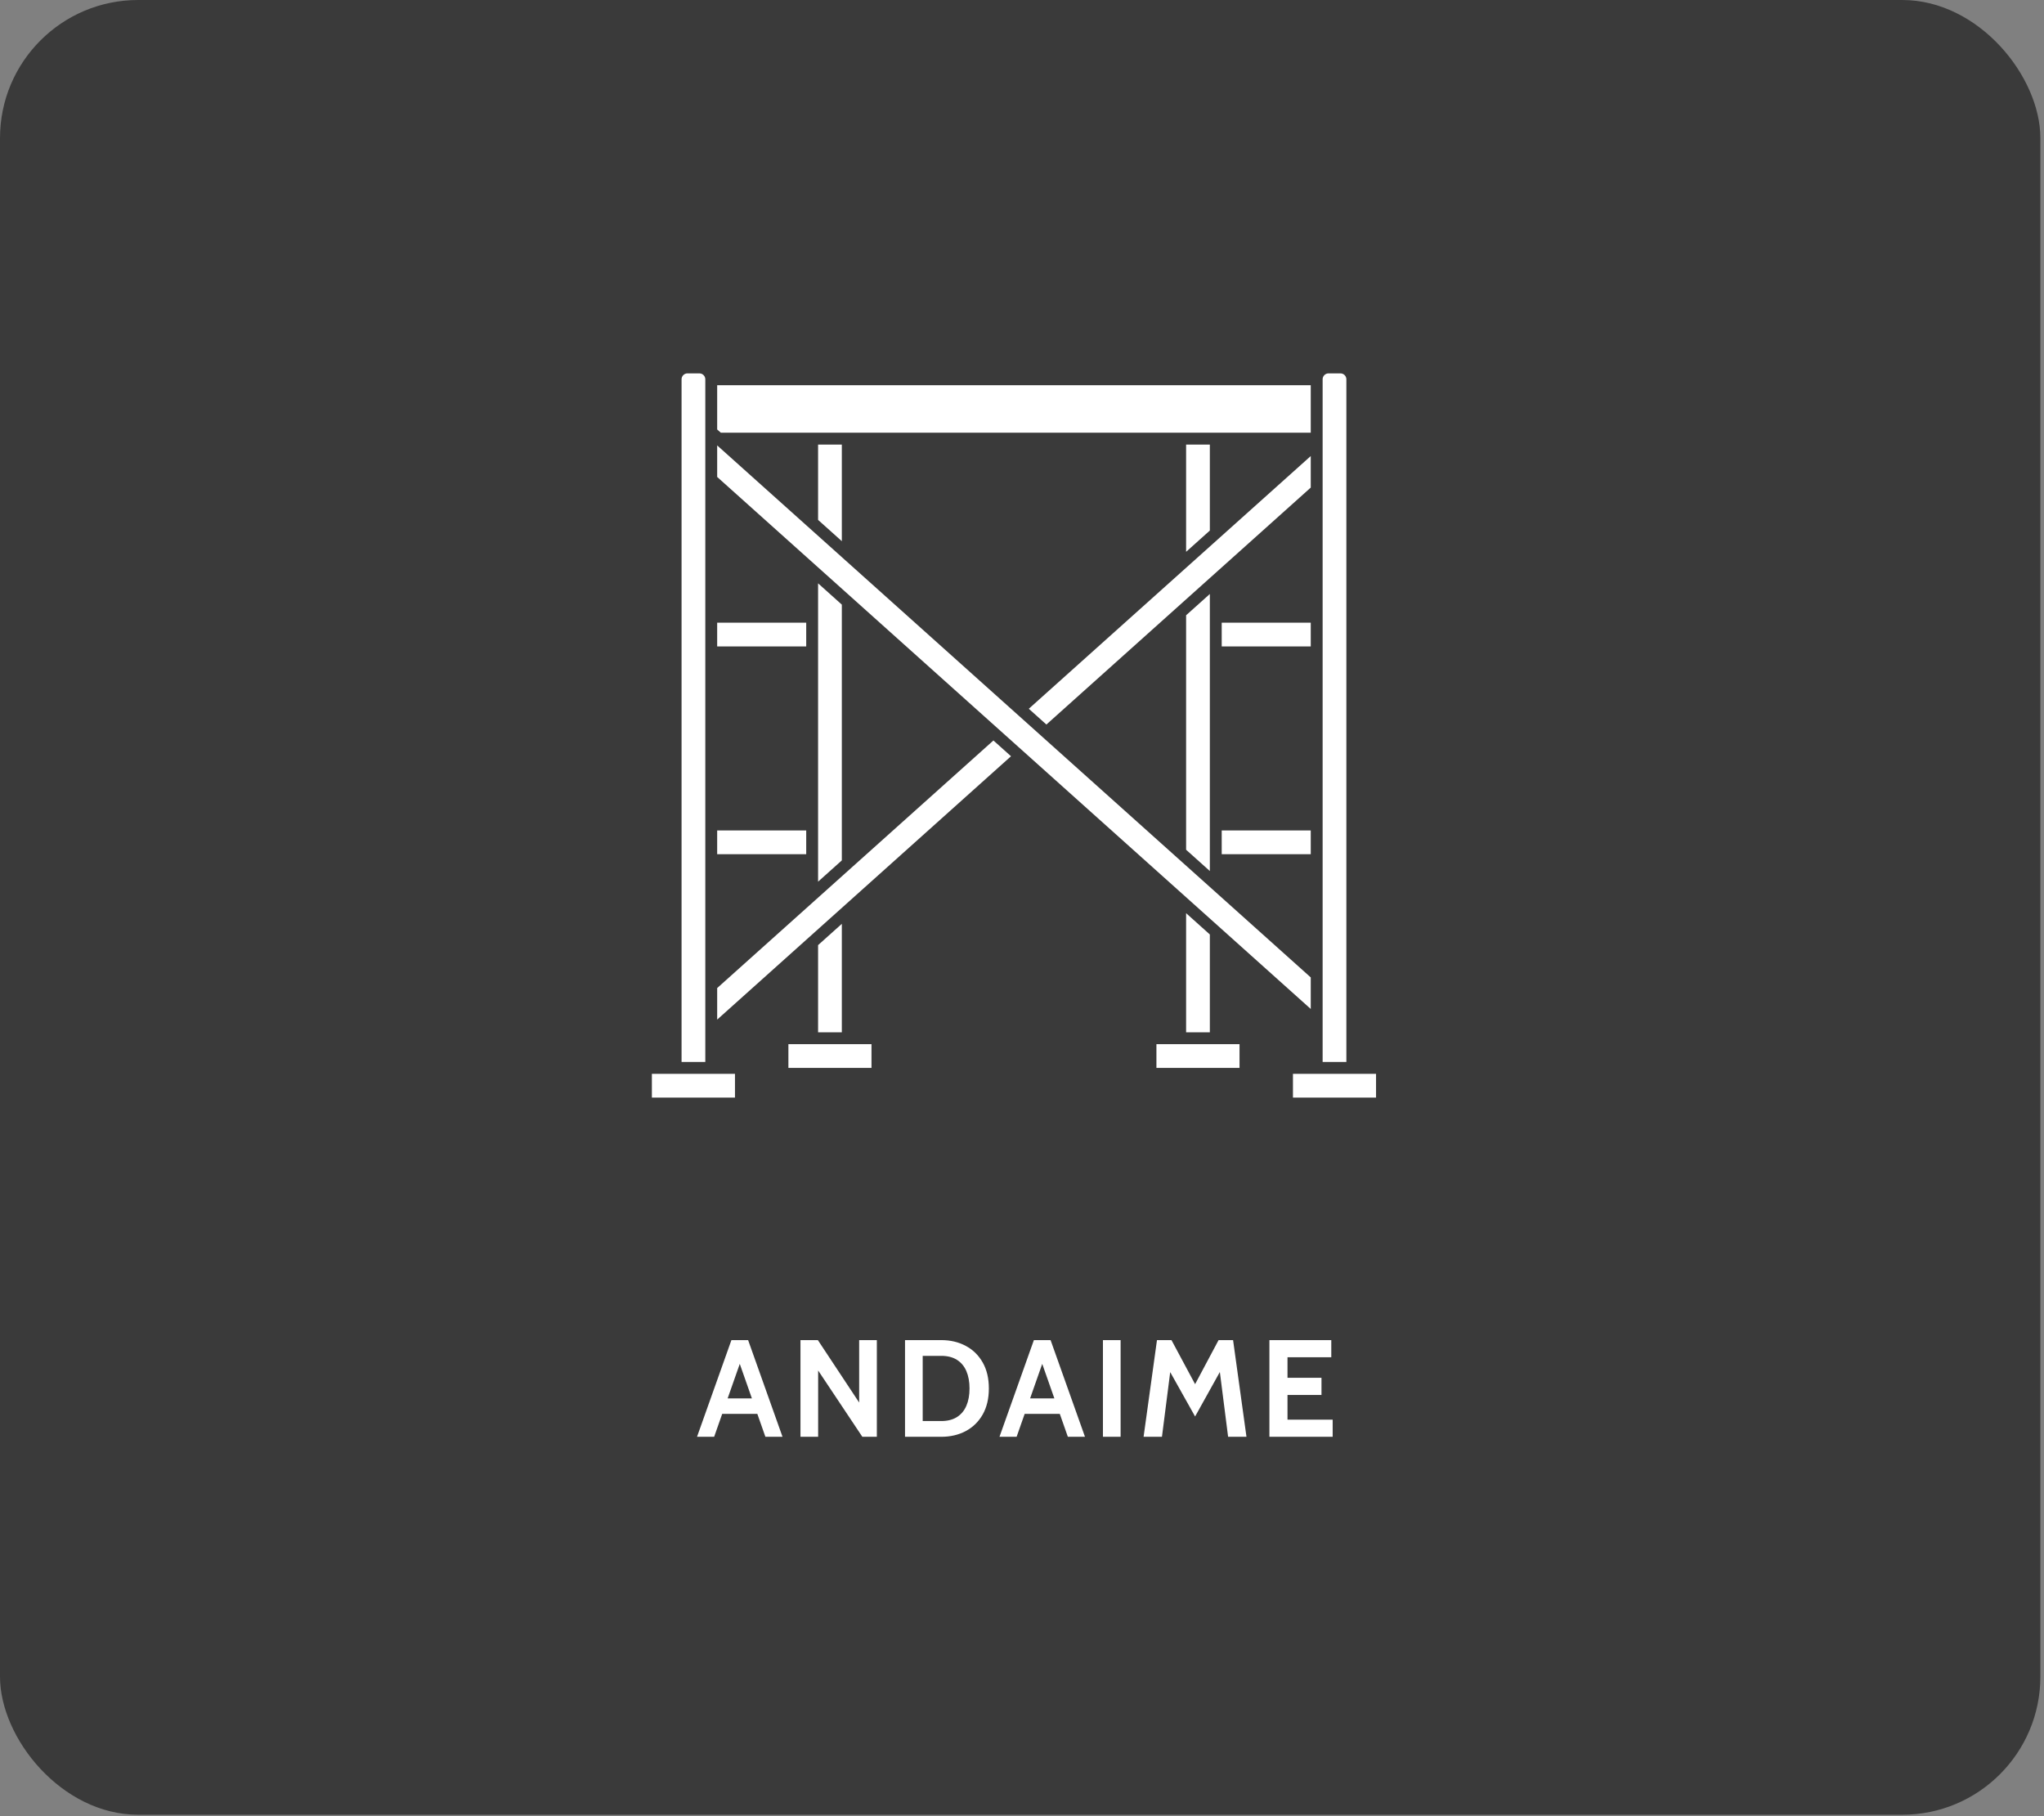
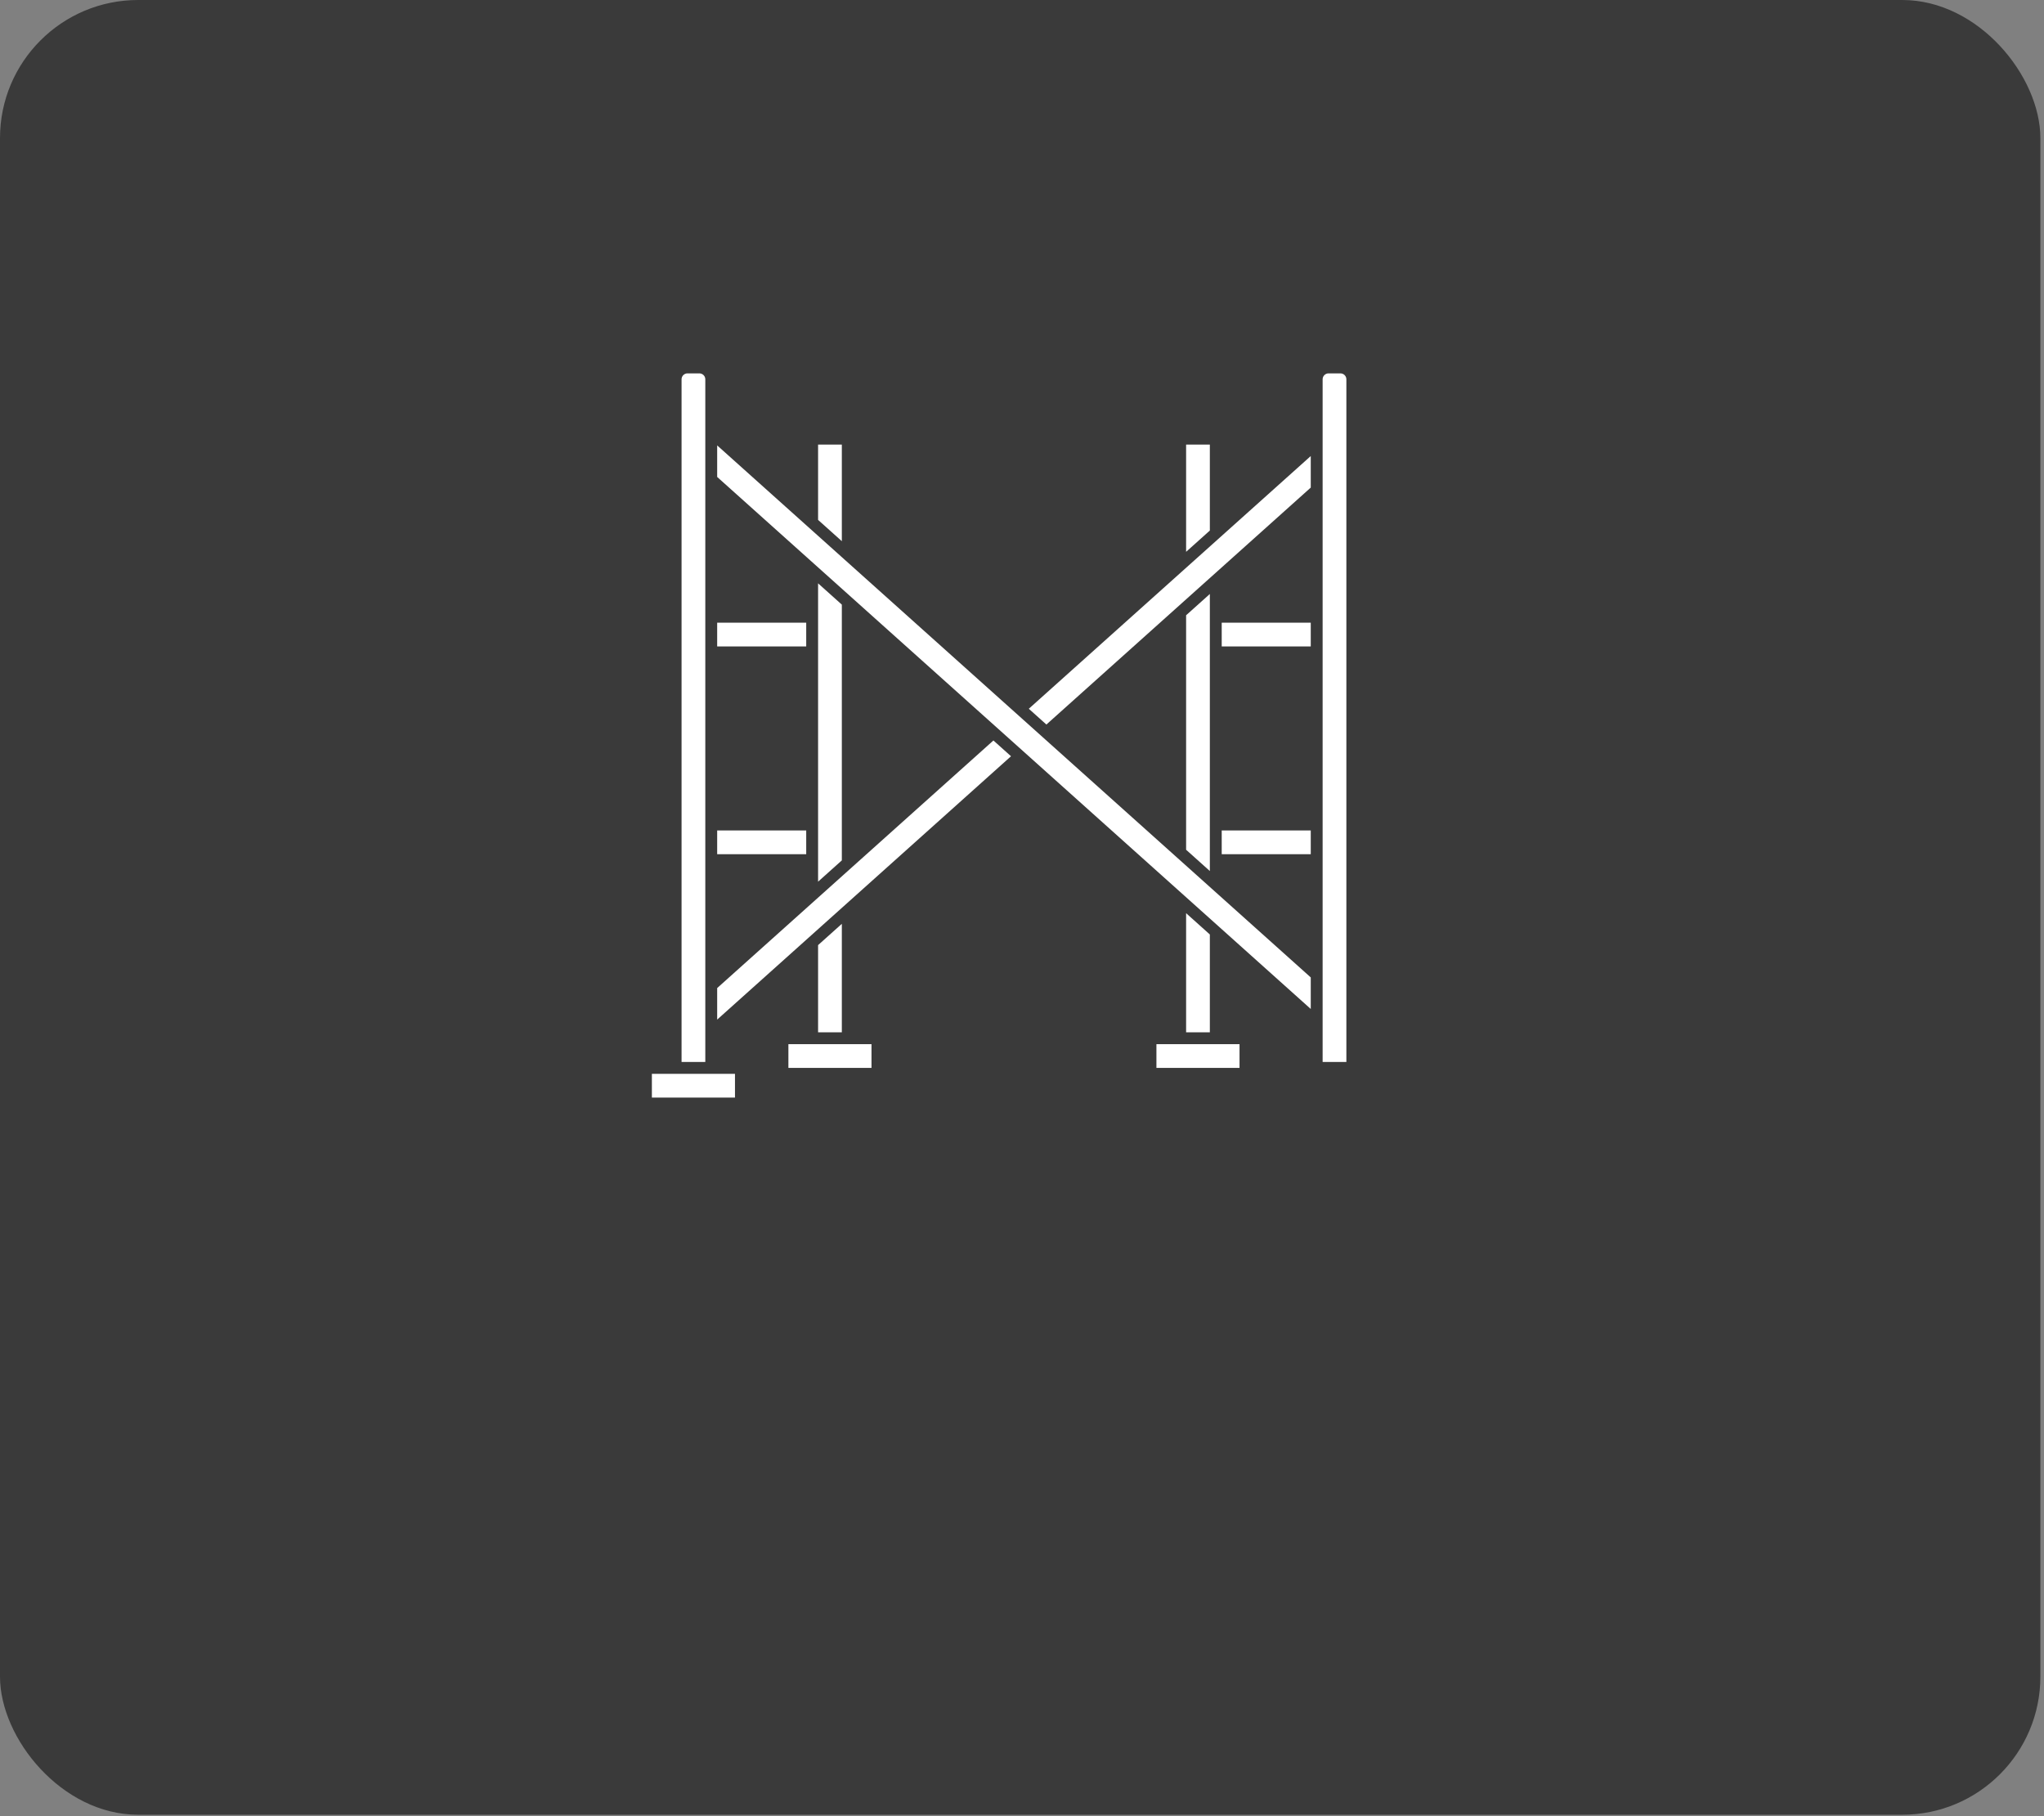
<svg xmlns="http://www.w3.org/2000/svg" width="296" height="263" viewBox="0 0 296 263" fill="none">
  <rect x="0" y="0" width="296" height="263" fill="#808080" stroke="none" />
  <rect width="295.475" height="262.784" rx="20" fill="#3A3A3A" />
-   <path d="M110.059 204.735H104.199V202.495H110.059V204.735ZM106.799 196.555H107.459L103.419 208.055H100.939L105.919 194.055H108.339L113.319 208.055H110.839L106.799 196.555ZM115.919 208.055V194.055H118.439L124.419 203.095V194.055H126.979V208.055H124.879L118.479 198.455V208.055H115.919ZM131.06 208.055V194.055H136.3C137.633 194.055 138.82 194.335 139.86 194.895C140.9 195.448 141.716 196.248 142.31 197.295C142.903 198.335 143.2 199.588 143.2 201.055C143.2 202.522 142.903 203.778 142.31 204.825C141.716 205.865 140.9 206.665 139.86 207.225C138.82 207.778 137.633 208.055 136.3 208.055H131.06ZM133.62 205.775H136.3C137.206 205.775 137.963 205.585 138.57 205.205C139.176 204.825 139.633 204.282 139.94 203.575C140.246 202.868 140.4 202.028 140.4 201.055C140.4 200.082 140.246 199.242 139.94 198.535C139.633 197.828 139.176 197.285 138.57 196.905C137.963 196.525 137.206 196.335 136.3 196.335H133.62V205.775ZM153.86 204.735H148V202.495H153.86V204.735ZM150.6 196.555H151.26L147.22 208.055H144.74L149.72 194.055H152.14L157.12 208.055H154.64L150.6 196.555ZM159.72 208.055V194.055H162.28V208.055H159.72ZM165.607 208.055L167.547 194.055H169.647L173.067 200.435L176.467 194.055H178.567L180.507 208.055H177.847L176.507 197.535L177.207 197.675L173.067 205.115L168.907 197.695L169.607 197.555L168.267 208.055H165.607ZM183.829 208.055V194.055H192.789V196.535H186.449V199.515H191.369V201.995H186.449V205.575H192.989V208.055H183.829Z" fill="white" />
  <path d="M175.203 126.13V86.012L171.765 89.093V123.049L175.203 126.13Z" fill="white" />
  <path d="M121.909 78.366V64.381H118.47V75.285L121.909 78.366Z" fill="white" />
  <path d="M189.816 66.038L148.985 102.633L151.533 104.916L189.816 70.605V66.038Z" fill="white" />
  <path d="M176.922 90.168H189.816V93.607H176.922V90.168Z" fill="white" />
-   <path d="M189.816 62.661V55.785H103.857V62.188L104.385 62.661H189.816Z" fill="white" />
  <path d="M194.974 54.925C194.974 54.451 194.588 54.066 194.114 54.066H192.395C191.921 54.066 191.535 54.451 191.535 54.925V153.778H194.974V54.925Z" fill="white" />
  <path d="M176.922 120.254H189.816V123.693H176.922V120.254Z" fill="white" />
  <path d="M189.816 141.536L103.857 64.498V69.065L189.816 146.104V141.536Z" fill="white" />
  <path d="M171.765 64.381V79.907L175.203 76.825V64.381H171.765Z" fill="white" />
  <path d="M102.138 54.925C102.138 54.451 101.752 54.066 101.278 54.066H99.559C99.085 54.066 98.7 54.451 98.7 54.925V153.778H102.138V54.925Z" fill="white" />
  <path d="M118.47 136.857V149.481H121.909V133.776L118.47 136.857Z" fill="white" />
  <path d="M94.402 155.497H106.435V158.936H94.402V155.497Z" fill="white" />
  <path d="M114.172 151.2H126.205V154.638H114.172V151.2Z" fill="white" />
  <path d="M175.203 149.48V135.317L171.765 132.235V149.48H175.203Z" fill="white" />
-   <path d="M187.238 155.497H199.271V158.936H187.238V155.497Z" fill="white" />
  <path d="M167.467 151.2H179.501V154.638H167.467V151.2Z" fill="white" />
  <path d="M103.857 143.077V147.644L146.408 109.509L143.86 107.225L103.857 143.077Z" fill="white" />
  <path d="M121.909 124.589V87.553L118.47 84.471V127.671L121.909 124.589Z" fill="white" />
  <path d="M103.857 120.254H116.751V123.693H103.857V120.254Z" fill="white" />
  <path d="M103.857 90.168H116.751V93.607H103.857V90.168Z" fill="white" />
</svg>